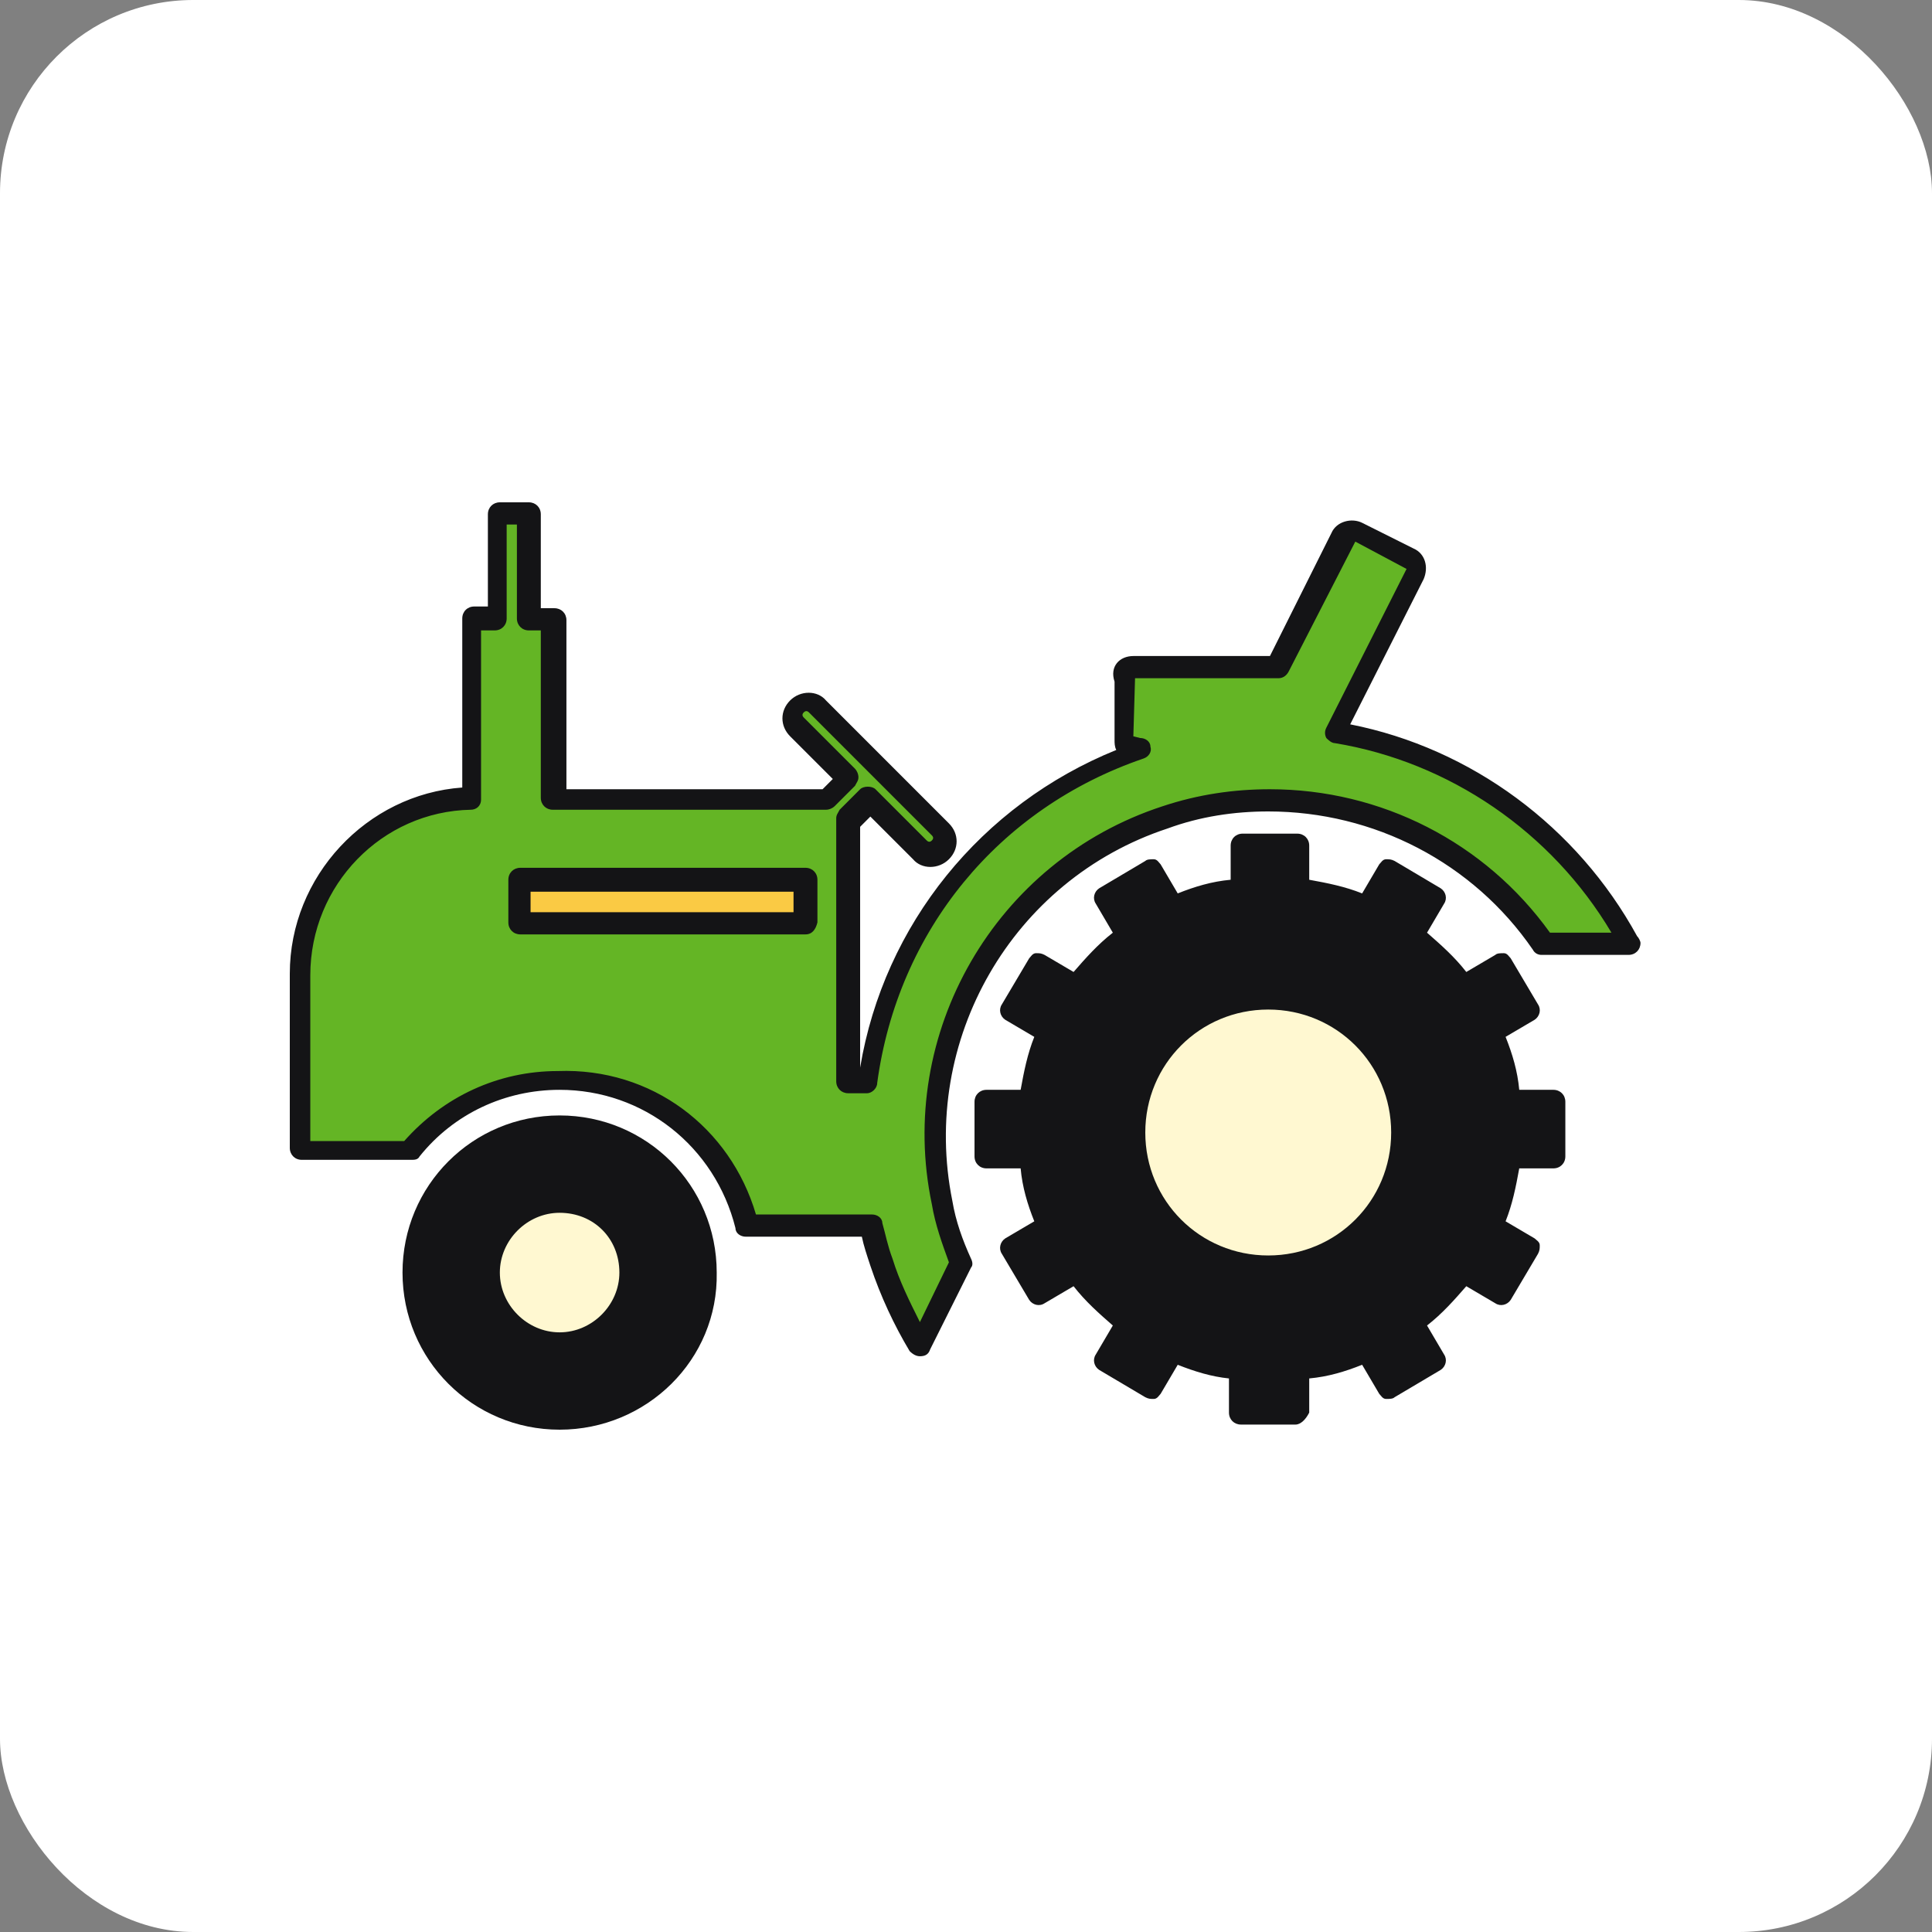
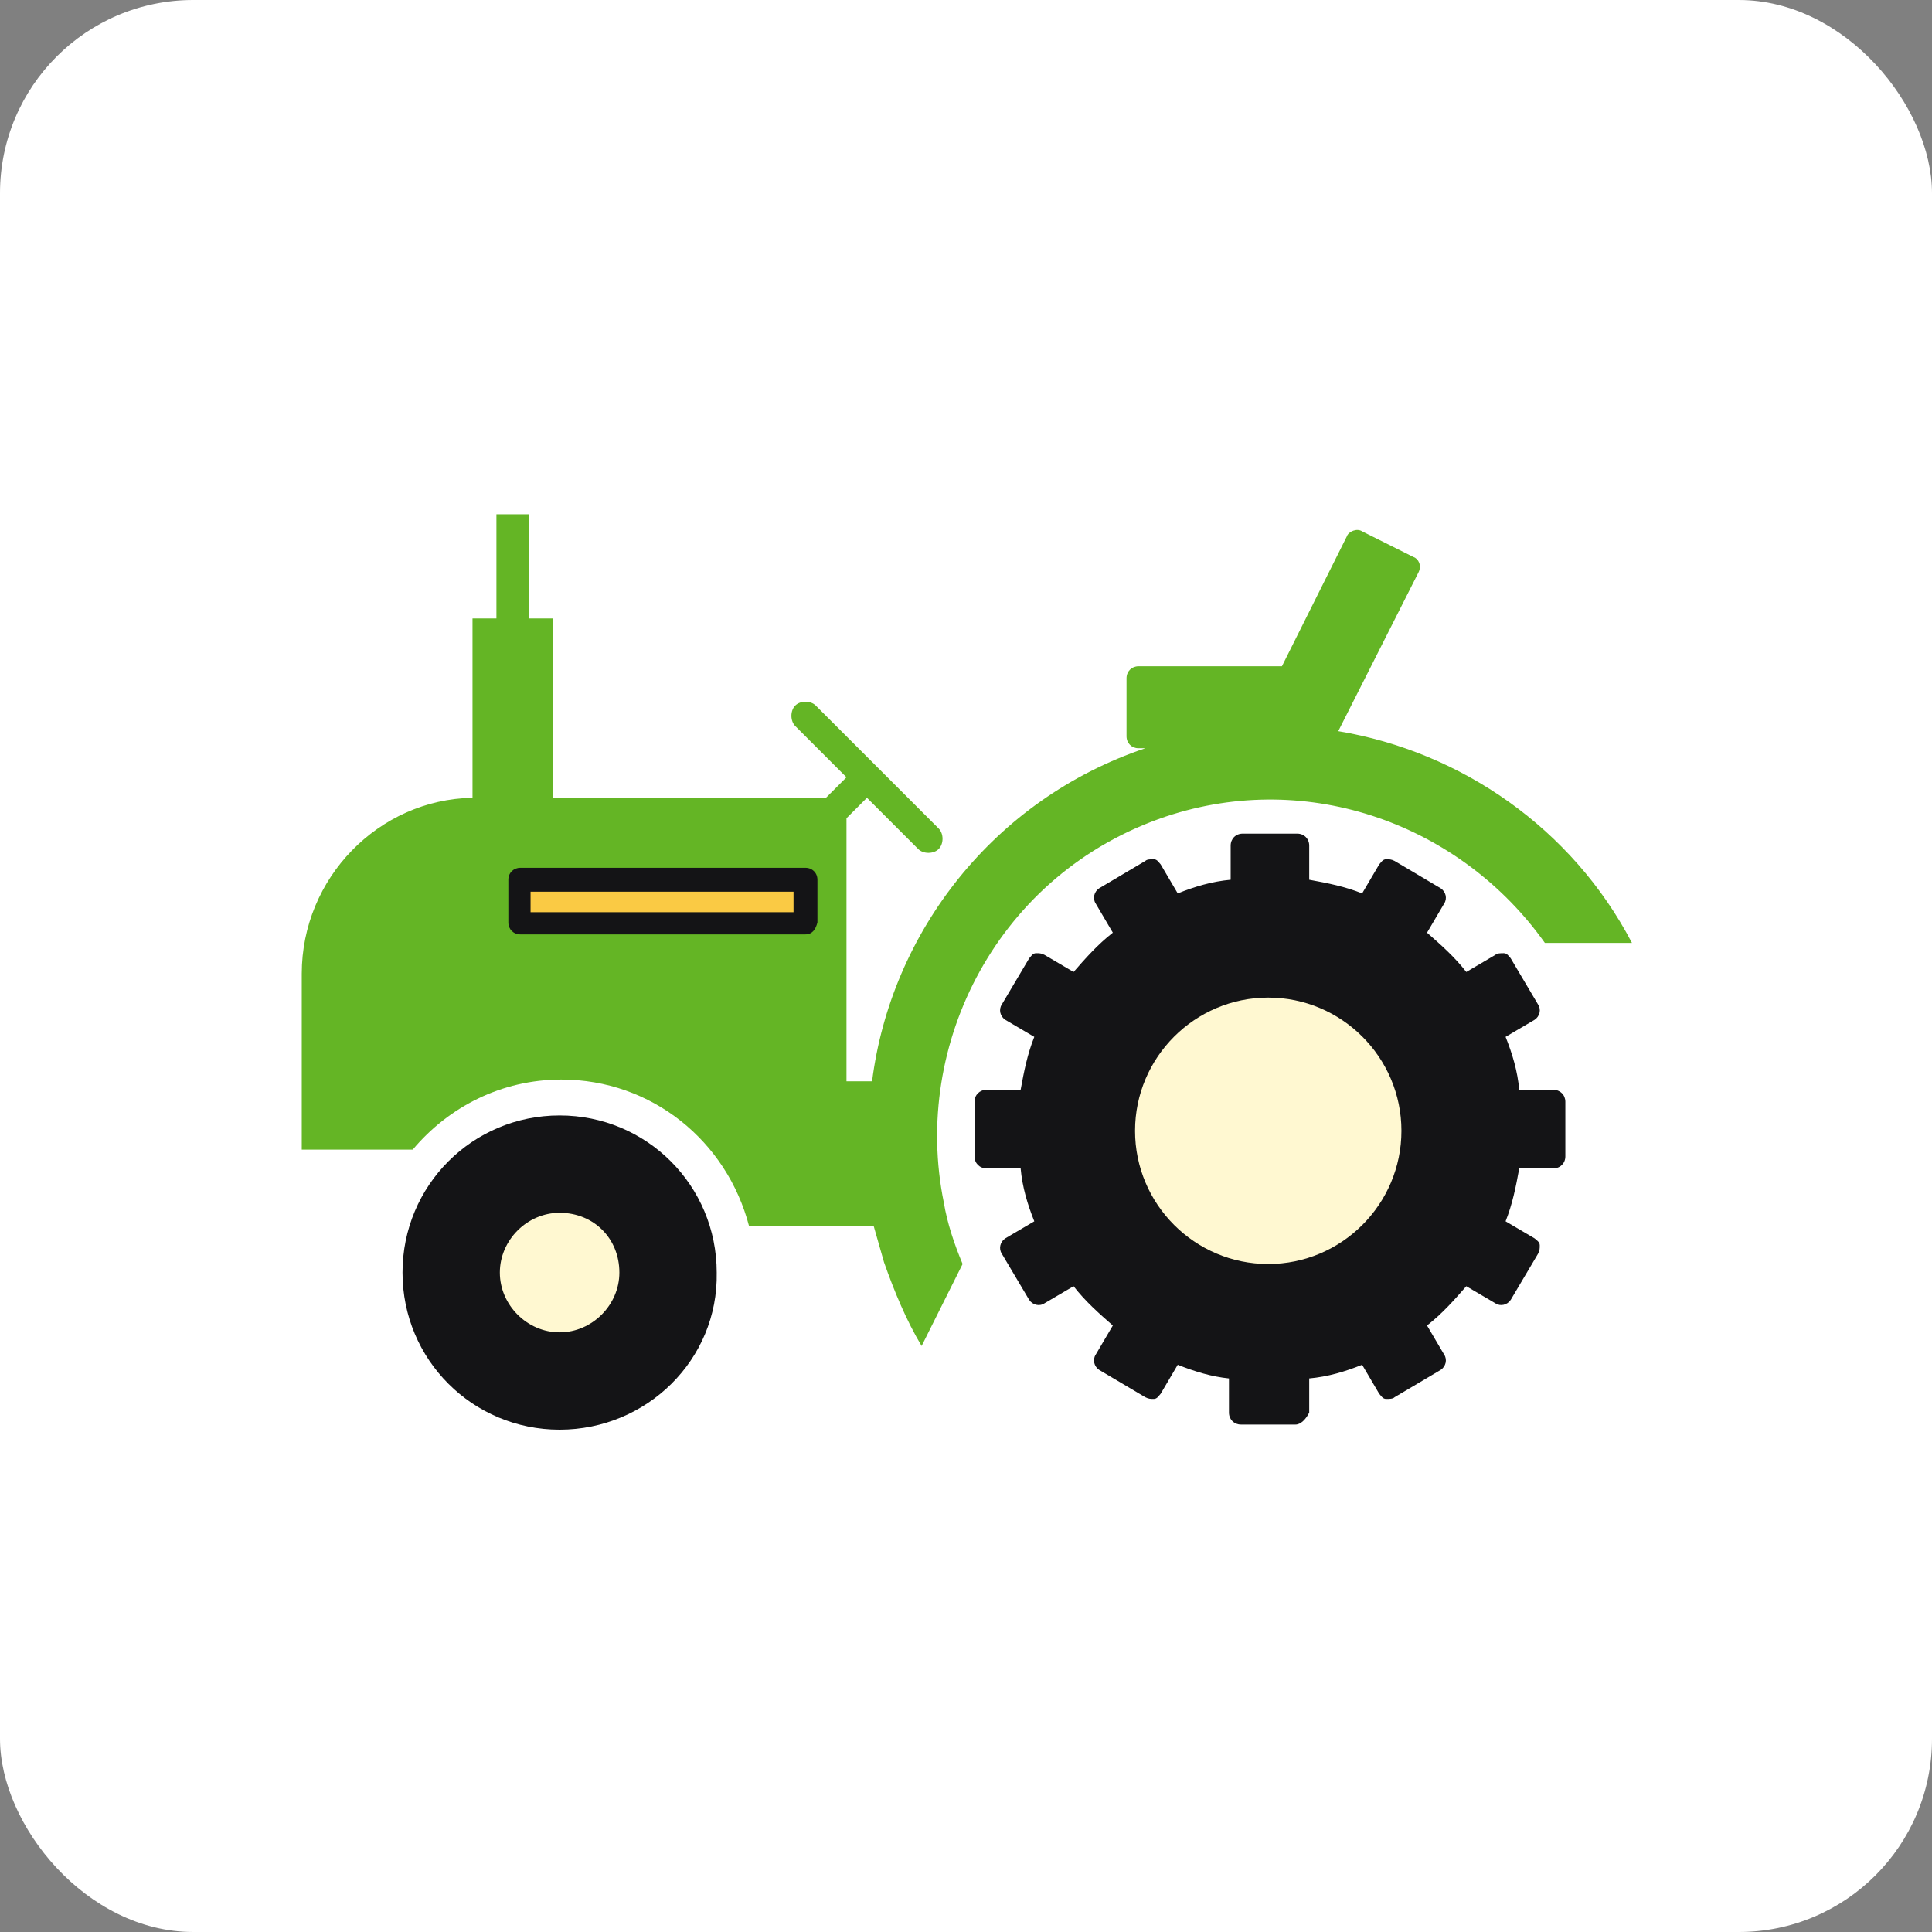
<svg xmlns="http://www.w3.org/2000/svg" width="100" height="100" viewBox="0 0 100 100" fill="none">
  <rect x="0" y="0" width="100" height="100" fill="#808080" stroke="none" />
  <rect width="100" height="100" rx="10" fill="white" />
  <path d="M43.814 55.967V42.353L44.874 41.293L47.526 43.945C47.791 44.21 48.321 44.21 48.586 43.945C48.852 43.679 48.852 43.149 48.586 42.884L42.223 36.519C41.958 36.254 41.427 36.254 41.162 36.519C40.897 36.784 40.897 37.315 41.162 37.58L43.814 40.232L42.753 41.293H33.031H28.612V32.011H27.374V26.619H25.695V32.011H24.457V41.293C19.596 41.381 15.619 45.447 15.619 50.398V59.503H21.364C23.22 57.293 25.96 55.878 29.053 55.878C33.738 55.878 37.627 59.061 38.776 63.48H45.228C45.404 64.099 45.581 64.718 45.758 65.337C46.288 66.84 46.907 68.342 47.703 69.668L49.824 65.425C49.382 64.365 49.028 63.304 48.852 62.243C47.172 54.022 51.68 45.182 60.341 42.265C67.766 39.79 75.632 42.707 79.963 48.806H84.47C81.377 42.884 75.632 38.906 69.268 37.845L73.422 29.624C73.599 29.271 73.422 28.917 73.157 28.829L70.505 27.503C70.24 27.326 69.798 27.503 69.71 27.768L66.352 34.486H58.927C58.574 34.486 58.309 34.751 58.309 35.105V38.11C58.309 38.464 58.574 38.729 58.927 38.729H59.281C51.415 41.381 46.112 48.276 45.139 55.967H43.814V55.967Z" fill="#64B525" />
-   <path d="M47.614 70.199C47.437 70.199 47.26 70.111 47.083 69.934C46.288 68.608 45.581 67.105 45.05 65.514C44.874 64.983 44.697 64.453 44.609 64.011H38.599C38.333 64.011 38.068 63.834 38.068 63.569C37.008 59.326 33.295 56.409 28.965 56.409C26.136 56.409 23.485 57.646 21.717 59.856C21.629 60.033 21.452 60.033 21.275 60.033H15.619C15.265 60.033 15 59.768 15 59.414V50.398C15 45.359 18.977 41.116 23.927 40.762V32.011C23.927 31.657 24.192 31.392 24.546 31.392H25.253V26.619C25.253 26.265 25.518 26 25.871 26H27.374C27.727 26 27.992 26.265 27.992 26.619V31.481H28.7C29.053 31.481 29.318 31.746 29.318 32.099V40.851H42.576L43.106 40.32L40.897 38.111C40.366 37.58 40.366 36.785 40.897 36.254C41.427 35.724 42.311 35.724 42.752 36.254L49.116 42.619C49.647 43.149 49.647 43.945 49.116 44.475C48.586 45.005 47.702 45.005 47.26 44.475L45.05 42.265L44.52 42.796V55.26C45.758 47.834 50.795 41.646 57.778 38.818C57.689 38.641 57.689 38.464 57.689 38.287V35.282C57.424 34.486 57.955 33.956 58.662 33.956H65.732L68.914 27.591C69.179 26.972 69.975 26.796 70.505 27.061L73.157 28.387C73.775 28.652 73.952 29.359 73.687 29.978L69.886 37.492C76.162 38.729 81.641 42.796 84.735 48.453C84.823 48.541 84.912 48.718 84.912 48.807C84.912 49.16 84.647 49.425 84.293 49.425H79.785C79.609 49.425 79.432 49.337 79.343 49.16C76.25 44.652 71.124 42 65.644 42C63.876 42 62.109 42.265 60.429 42.884C52.386 45.536 47.614 53.845 49.293 62.155C49.47 63.215 49.823 64.188 50.265 65.16C50.353 65.337 50.353 65.514 50.265 65.602L48.144 69.845C48.056 70.111 47.879 70.199 47.614 70.199C47.702 70.199 47.702 70.199 47.614 70.199ZM39.129 62.862H45.139C45.404 62.862 45.669 63.039 45.669 63.304C45.846 63.923 45.934 64.453 46.2 65.16C46.553 66.309 47.083 67.37 47.614 68.431L49.116 65.337C48.763 64.365 48.409 63.392 48.232 62.331C46.376 53.492 51.502 44.563 60.164 41.735C62.02 41.116 63.876 40.851 65.732 40.851C71.477 40.851 76.869 43.591 80.227 48.276H83.409C80.316 43.061 75.013 39.437 69.091 38.464C68.914 38.464 68.737 38.287 68.649 38.199C68.561 38.022 68.561 37.845 68.649 37.669L72.803 29.448L70.151 28.033L66.705 34.751C66.616 34.928 66.439 35.105 66.174 35.105H58.75L58.662 38.111L59.015 38.199C59.28 38.199 59.545 38.376 59.545 38.641C59.634 38.906 59.457 39.171 59.192 39.26C51.679 41.823 46.465 48.188 45.404 56.055C45.404 56.32 45.139 56.586 44.874 56.586H43.901C43.548 56.586 43.283 56.32 43.283 55.967V42.354C43.283 42.177 43.371 42.088 43.46 41.912L44.52 40.851C44.697 40.674 45.139 40.674 45.316 40.851L47.967 43.503C48.056 43.591 48.144 43.591 48.232 43.503C48.321 43.414 48.321 43.326 48.232 43.238L41.869 36.873C41.78 36.785 41.692 36.785 41.603 36.873C41.515 36.961 41.515 37.05 41.603 37.138L44.255 39.79C44.343 39.879 44.432 40.055 44.432 40.232C44.432 40.409 44.343 40.497 44.255 40.674L43.194 41.735C43.106 41.823 42.929 41.912 42.752 41.912H28.611C28.258 41.912 27.992 41.646 27.992 41.293V32.63H27.374C27.02 32.63 26.755 32.365 26.755 32.011V27.149H26.225V32.011C26.225 32.365 25.96 32.63 25.606 32.63H24.899V41.381C24.899 41.735 24.634 41.912 24.369 41.912C19.773 42 16.061 45.801 16.061 50.486V59.061H20.922C22.954 56.762 25.783 55.437 28.876 55.437C33.737 55.26 37.803 58.354 39.129 62.862Z" fill="#141416" />
  <path d="M67.058 46.243C68.295 46.419 69.533 46.685 70.593 47.215L71.742 45.27L74.129 46.685L72.98 48.629C73.952 49.337 74.836 50.221 75.543 51.193L77.487 50.044L78.901 52.431L76.957 53.58C77.487 54.729 77.752 55.878 77.929 57.116H80.227V59.944H77.929C77.752 61.182 77.487 62.419 76.957 63.48L78.901 64.629L77.487 67.016L75.543 65.867C74.836 66.839 73.952 67.723 72.98 68.519L74.129 70.464L71.742 71.878L70.593 69.933C69.444 70.375 68.295 70.729 67.058 70.906V73.204H64.23V70.906C62.992 70.729 61.755 70.464 60.694 69.933L59.545 71.878L57.159 70.464L58.308 68.519C57.336 67.812 56.452 66.928 55.745 65.867L53.8 67.016L52.386 64.629L54.331 63.48C53.889 62.331 53.535 61.182 53.358 59.944H51.06V57.116H53.358C53.535 55.878 53.8 54.641 54.331 53.58L52.386 52.431L53.8 50.044L55.745 51.193C56.452 50.221 57.336 49.337 58.308 48.629L57.159 46.685L59.545 45.27L60.694 47.215C61.843 46.773 62.992 46.419 64.23 46.243V43.944H67.058V46.243V46.243Z" fill="#141416" />
  <path d="M67.058 73.735H64.229C63.876 73.735 63.611 73.469 63.611 73.116V71.348C62.727 71.259 61.843 70.994 60.959 70.641L60.075 72.143C59.987 72.232 59.898 72.409 59.722 72.409C59.545 72.409 59.457 72.409 59.28 72.32L56.893 70.906C56.628 70.729 56.54 70.375 56.717 70.11L57.6 68.608C56.893 67.989 56.186 67.37 55.568 66.574L54.065 67.458C53.8 67.635 53.447 67.547 53.27 67.281L51.855 64.895C51.679 64.63 51.767 64.276 52.032 64.099L53.535 63.215C53.181 62.331 52.916 61.447 52.828 60.475H51.06C50.707 60.475 50.441 60.21 50.441 59.856V57.027C50.441 56.674 50.707 56.409 51.06 56.409H52.828C53.005 55.436 53.181 54.552 53.535 53.668L52.032 52.784C51.767 52.608 51.679 52.254 51.855 51.989L53.27 49.602C53.358 49.514 53.447 49.337 53.623 49.337C53.8 49.337 53.888 49.337 54.065 49.425L55.568 50.309C56.186 49.602 56.805 48.895 57.6 48.276L56.717 46.773C56.54 46.508 56.628 46.154 56.893 45.978L59.28 44.563C59.368 44.475 59.545 44.475 59.722 44.475C59.898 44.475 59.987 44.652 60.075 44.74L60.959 46.243C61.843 45.889 62.727 45.624 63.699 45.536V43.768C63.699 43.414 63.964 43.149 64.318 43.149H67.146C67.499 43.149 67.765 43.414 67.765 43.768V45.536C68.737 45.712 69.621 45.889 70.504 46.243L71.388 44.74C71.477 44.652 71.565 44.475 71.742 44.475C71.919 44.475 72.007 44.475 72.184 44.563L74.57 45.978C74.835 46.154 74.924 46.508 74.747 46.773L73.863 48.276C74.57 48.895 75.277 49.514 75.896 50.309L77.398 49.425C77.487 49.337 77.664 49.337 77.84 49.337C78.017 49.337 78.106 49.514 78.194 49.602L79.608 51.989C79.785 52.254 79.697 52.608 79.431 52.784L77.929 53.668C78.282 54.552 78.547 55.436 78.636 56.409H80.403C80.757 56.409 81.022 56.674 81.022 57.027V59.856C81.022 60.21 80.757 60.475 80.403 60.475H78.636C78.459 61.447 78.282 62.331 77.929 63.215L79.431 64.099C79.52 64.188 79.697 64.276 79.697 64.453C79.697 64.63 79.697 64.718 79.608 64.895L78.194 67.281C78.017 67.547 77.664 67.635 77.398 67.458L75.896 66.574C75.277 67.281 74.659 67.989 73.863 68.608L74.747 70.11C74.924 70.375 74.835 70.729 74.57 70.906L72.184 72.32C72.095 72.409 71.919 72.409 71.742 72.409C71.565 72.409 71.477 72.232 71.388 72.143L70.504 70.641C69.621 70.994 68.737 71.259 67.765 71.348V73.116C67.588 73.469 67.323 73.735 67.058 73.735ZM64.848 72.585H66.527V70.906C66.527 70.641 66.704 70.375 67.058 70.375C68.207 70.287 69.356 69.933 70.416 69.492C70.681 69.403 71.035 69.492 71.123 69.757L72.007 71.259L73.421 70.464L72.537 68.961C72.361 68.696 72.449 68.342 72.714 68.254C73.686 67.547 74.482 66.751 75.189 65.779C75.366 65.514 75.719 65.514 75.896 65.602L77.398 66.486L78.194 65.072L76.691 64.188C76.426 64.011 76.338 63.746 76.426 63.48C76.868 62.42 77.222 61.27 77.31 60.121C77.31 59.856 77.575 59.591 77.84 59.591H79.52V57.911H77.84C77.575 57.911 77.31 57.735 77.31 57.381C77.133 56.232 76.868 55.083 76.426 54.022C76.338 53.757 76.426 53.403 76.691 53.315L78.194 52.431L77.398 51.016L75.896 51.9C75.631 52.077 75.366 51.989 75.189 51.724C74.482 50.751 73.686 49.956 72.714 49.248C72.449 49.072 72.449 48.718 72.537 48.541L73.421 47.038L72.007 46.243L71.123 47.746C70.947 48.011 70.681 48.099 70.416 48.011C69.356 47.569 68.207 47.215 67.058 47.127C66.792 47.127 66.527 46.862 66.527 46.596V44.563H64.848V46.243C64.848 46.508 64.671 46.773 64.318 46.773C63.169 46.862 62.02 47.215 60.959 47.657C60.694 47.746 60.34 47.657 60.252 47.392L59.368 45.889L57.954 46.685L58.838 48.188C59.015 48.453 58.926 48.718 58.661 48.895C57.689 49.602 56.893 50.398 56.186 51.37C56.01 51.635 55.656 51.635 55.479 51.547L53.977 50.663L53.181 52.077L54.684 52.961C54.949 53.138 55.037 53.403 54.949 53.668C54.507 54.729 54.154 55.878 54.065 57.027C54.065 57.293 53.8 57.558 53.535 57.558H51.855V59.237H53.535C53.8 59.237 54.065 59.414 54.065 59.768C54.242 60.917 54.507 62.066 54.949 63.127C55.037 63.392 54.949 63.746 54.684 63.834L53.181 64.718L53.977 66.132L55.479 65.248C55.744 65.072 56.098 65.16 56.186 65.425C56.893 66.397 57.689 67.193 58.661 67.9C58.926 68.077 58.926 68.431 58.838 68.608L57.954 70.11L59.368 70.906L60.252 69.403C60.429 69.138 60.694 69.049 60.959 69.138C62.02 69.58 63.169 69.933 64.318 70.022C64.583 70.022 64.848 70.287 64.848 70.552V72.585V72.585Z" fill="#141416" />
  <path d="M28.964 58.265C33.118 58.265 36.565 61.624 36.565 65.867C36.565 70.022 33.207 73.47 28.964 73.47C24.81 73.47 21.363 70.11 21.363 65.867C21.452 61.624 24.81 58.265 28.964 58.265Z" fill="#141416" />
  <path d="M28.965 74C24.458 74 20.834 70.376 20.834 65.868C20.834 61.359 24.458 57.735 28.965 57.735C33.473 57.735 37.097 61.359 37.097 65.868C37.185 70.376 33.473 74 28.965 74ZM28.965 58.796C25.076 58.796 21.983 61.978 21.983 65.779C21.983 69.669 25.165 72.763 28.965 72.763C32.854 72.763 35.948 69.58 35.948 65.779C36.036 61.978 32.854 58.796 28.965 58.796Z" fill="#141416" />
  <path d="M28.964 62.155C30.997 62.155 32.676 63.834 32.676 65.868C32.676 67.901 30.997 69.58 28.964 69.58C26.931 69.58 25.252 67.901 25.252 65.868C25.34 63.834 26.931 62.155 28.964 62.155Z" fill="#FFF8D1" />
  <path d="M28.965 70.111C26.667 70.111 24.723 68.166 24.723 65.868C24.723 63.569 26.667 61.624 28.965 61.624C31.351 61.624 33.208 63.569 33.208 65.868C33.208 68.166 31.351 70.111 28.965 70.111ZM28.965 62.774C27.286 62.774 25.872 64.188 25.872 65.868C25.872 67.547 27.286 68.962 28.965 68.962C30.644 68.962 32.059 67.547 32.059 65.868C32.059 64.1 30.733 62.774 28.965 62.774Z" fill="#141416" />
  <path d="M65.644 51.635C69.444 51.635 72.538 54.729 72.538 58.53C72.538 62.331 69.444 65.425 65.644 65.425C61.843 65.425 58.75 62.331 58.75 58.53C58.75 54.729 61.843 51.635 65.644 51.635Z" fill="#FFF8D1" />
-   <path d="M65.644 66.044C61.489 66.044 58.131 62.685 58.131 58.53C58.131 54.376 61.489 51.017 65.644 51.017C69.797 51.017 73.156 54.376 73.156 58.53C73.156 62.685 69.797 66.044 65.644 66.044ZM65.644 52.254C62.108 52.254 59.28 55.083 59.28 58.619C59.28 62.155 62.108 64.983 65.644 64.983C69.179 64.983 72.007 62.155 72.007 58.619C72.007 55.083 69.179 52.254 65.644 52.254Z" fill="#141416" />
  <path d="M41.692 45.536H26.932V47.746H41.692V45.536Z" fill="#FACA44" />
  <path d="M41.691 48.364H26.931C26.578 48.364 26.312 48.099 26.312 47.746V45.536C26.312 45.182 26.578 44.917 26.931 44.917H41.691C42.045 44.917 42.31 45.182 42.31 45.536V47.746C42.222 48.099 42.045 48.364 41.691 48.364ZM27.462 47.215H41.073V46.155H27.462V47.215Z" fill="#141416" />
</svg>